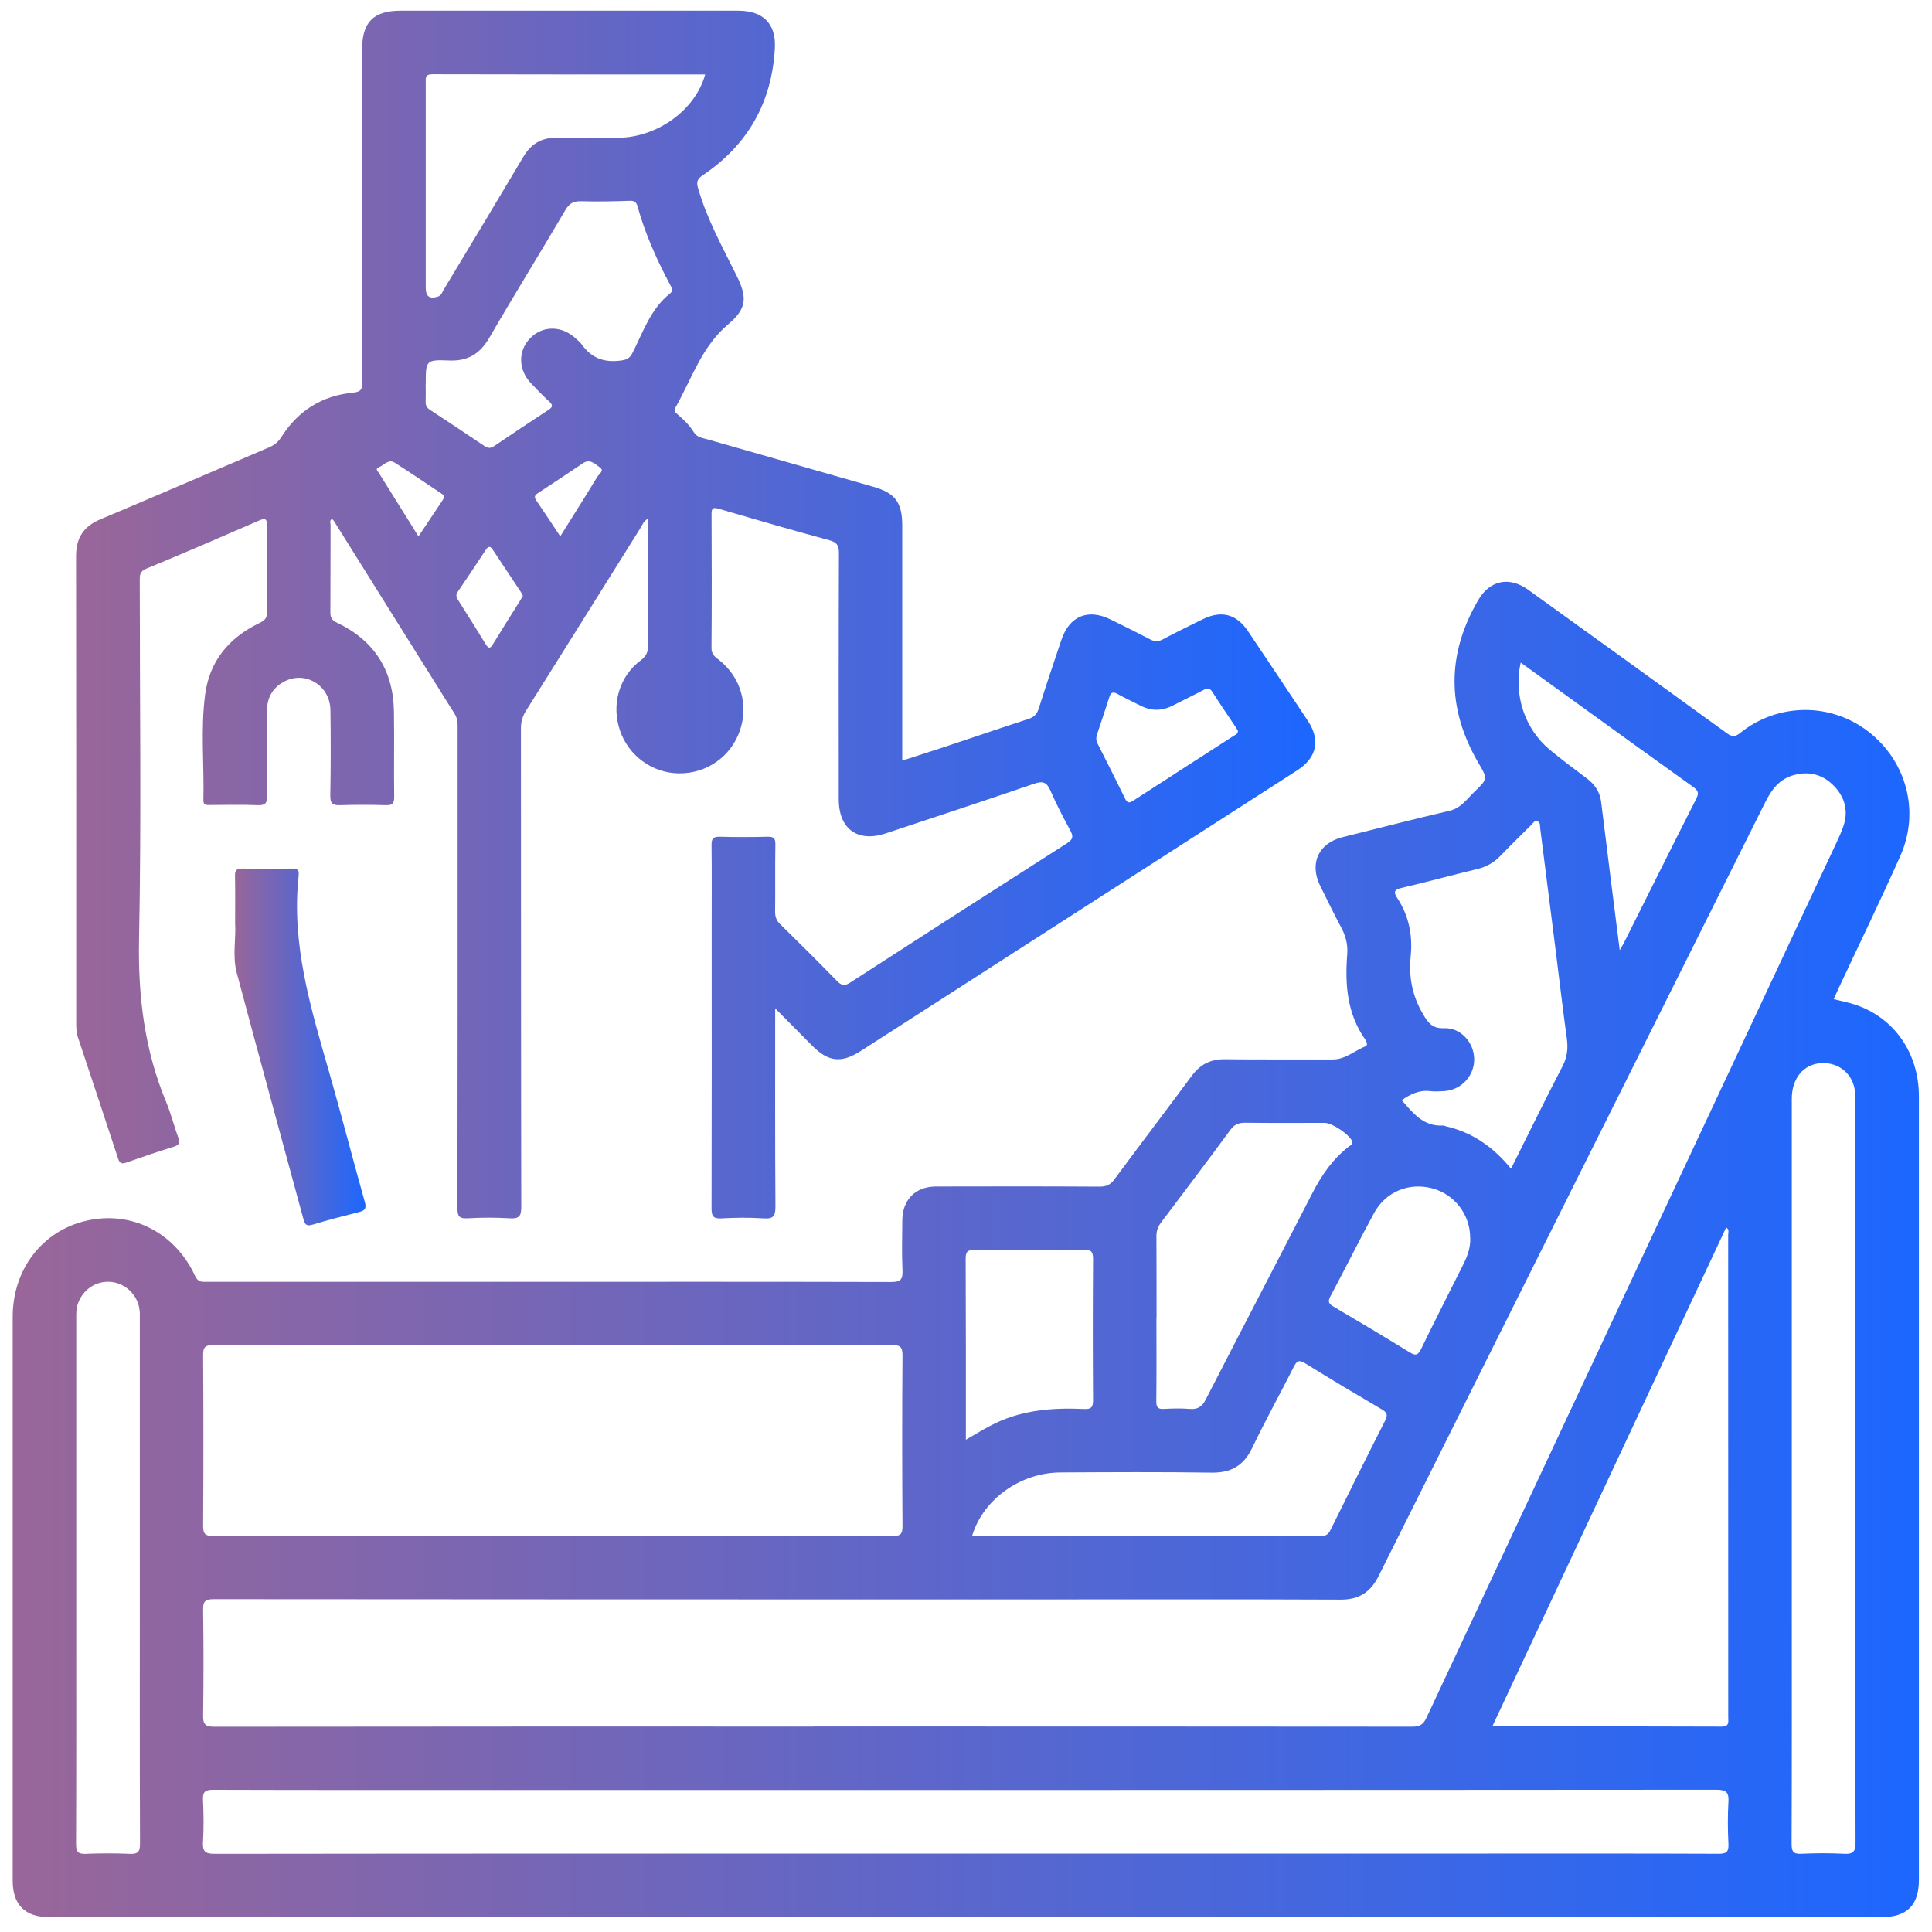
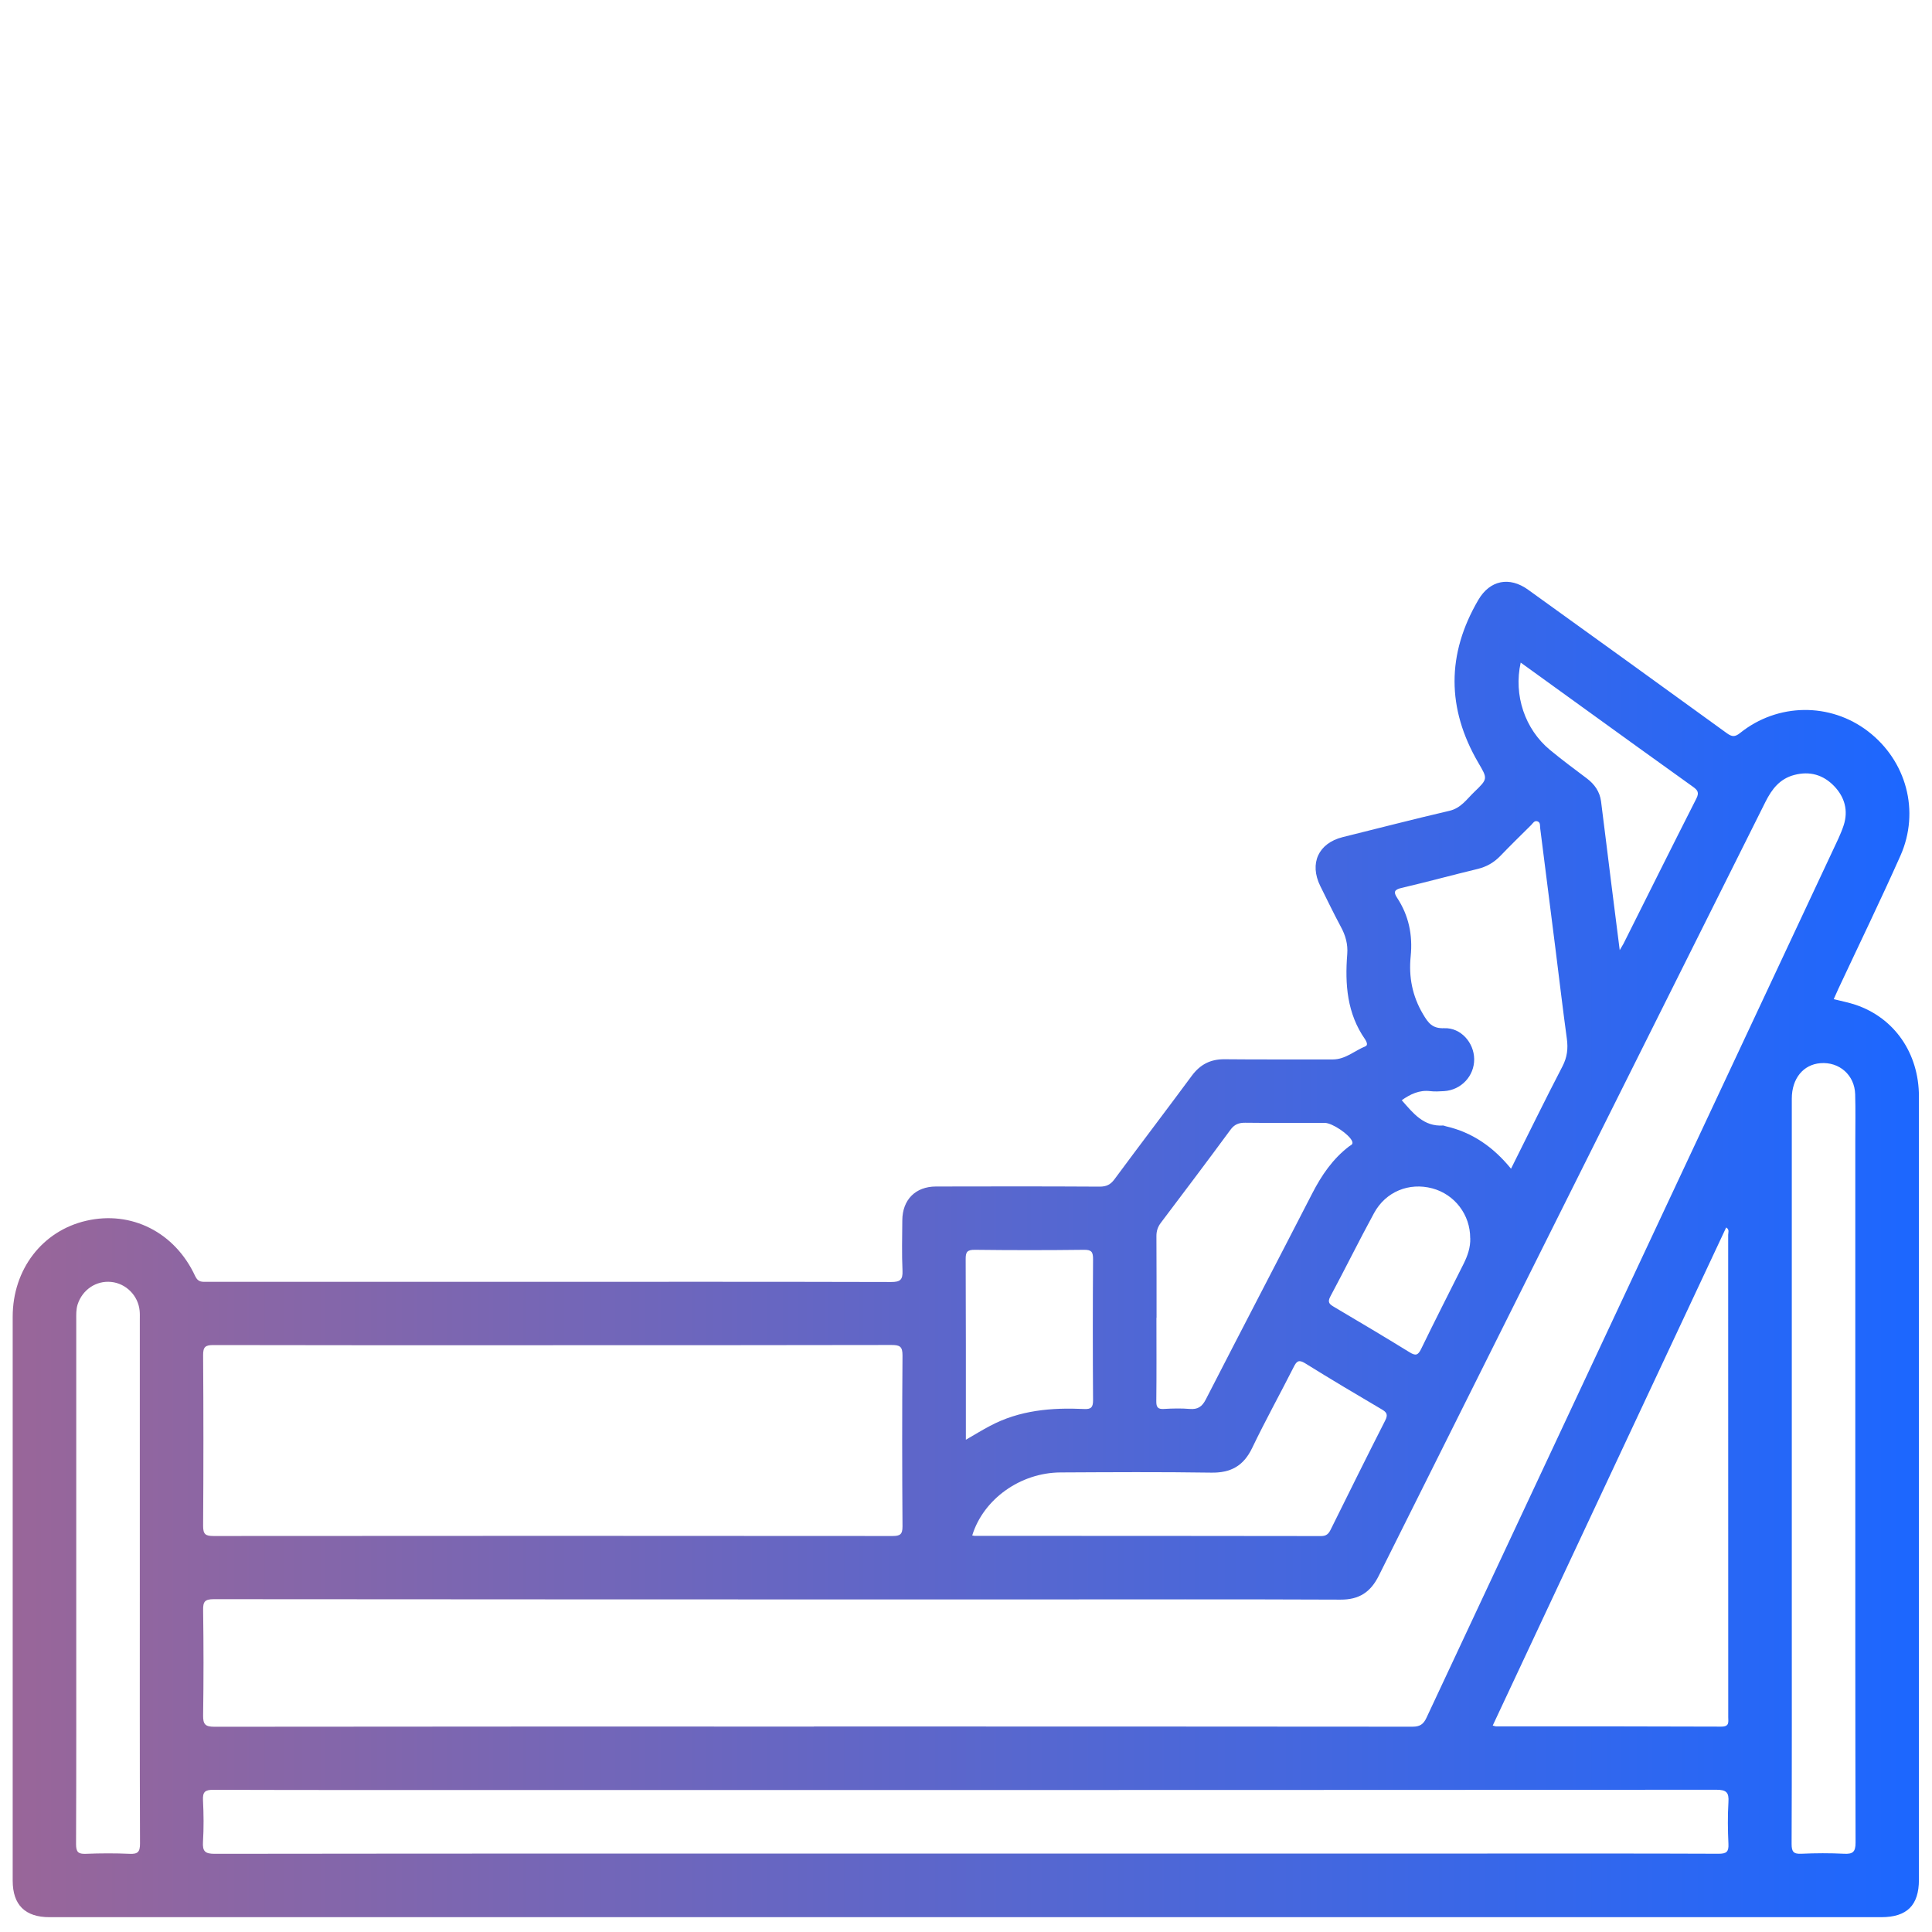
<svg xmlns="http://www.w3.org/2000/svg" xmlns:xlink="http://www.w3.org/1999/xlink" id="Layer_1" data-name="Layer 1" viewBox="0 0 300 300">
  <defs>
    <style>      .cls-1 {        fill: url(#linear-gradient);      }      .cls-2 {        fill: url(#linear-gradient-3);      }      .cls-3 {        fill: url(#linear-gradient-2);      }    </style>
    <linearGradient id="linear-gradient" x1="1.97" y1="194.01" x2="297.97" y2="194.01" gradientUnits="userSpaceOnUse">
      <stop offset="0" stop-color="#969" />
      <stop offset="1" stop-color="#1c67ff" />
    </linearGradient>
    <linearGradient id="linear-gradient-2" x1="11.82" y1="95.46" x2="204.25" y2="95.46" xlink:href="#linear-gradient" />
    <linearGradient id="linear-gradient-3" x1="36.41" y1="162.58" x2="56.76" y2="162.58" xlink:href="#linear-gradient" />
  </defs>
  <g id="ERcj1E.tif">
    <g>
      <path class="cls-1" d="m284.71,155.14c1.26.32,2.37.53,3.44.89,6.02,2.04,9.81,7.51,9.82,14.2.01,27.85,0,55.7,0,83.56,0,12.69,0,25.39,0,38.08,0,3.99-1.85,5.83-5.86,5.83-94.81,0-189.62,0-284.43,0-3.78,0-5.71-1.91-5.71-5.67,0-29.19,0-58.38,0-87.56,0-7.36,4.6-13.34,11.42-14.91,7-1.62,13.77,1.78,16.92,8.6.46.99,1.1.88,1.84.88,16.8,0,33.61,0,50.41,0,18.6,0,37.2-.02,55.81.03,1.39,0,1.83-.32,1.77-1.75-.12-2.61-.05-5.24-.03-7.86.03-3.17,2.05-5.21,5.22-5.22,8.48-.02,16.96-.03,25.44.02,1.04,0,1.68-.32,2.29-1.15,3.97-5.37,8.02-10.68,11.99-16.05,1.3-1.76,2.9-2.6,5.1-2.58,5.6.06,11.2.01,16.8.03,1.97,0,3.38-1.35,5.07-2.04.27-.11.3-.39.17-.66-.07-.14-.12-.29-.21-.41-2.82-4.02-3.15-8.57-2.78-13.25.12-1.54-.27-2.91-1-4.25-1.12-2.08-2.14-4.21-3.19-6.32-1.73-3.52-.28-6.65,3.48-7.59,5.53-1.37,11.04-2.8,16.59-4.09,1.79-.42,2.68-1.81,3.84-2.92,2.16-2.07,2.07-2.07.62-4.56-4.9-8.41-4.91-16.86.01-25.26,1.8-3.08,4.83-3.68,7.73-1.59,10.3,7.41,20.59,14.83,30.86,22.28.79.57,1.25.62,2.06-.03,5.83-4.68,13.99-4.76,19.85-.27,5.97,4.57,8.12,12.42,5.04,19.34-3.09,6.94-6.41,13.77-9.63,20.65-.24.51-.46,1.02-.73,1.63Zm-158.33,112.95c30.98,0,61.96,0,92.94.03,1.15,0,1.7-.36,2.18-1.38,21.01-44.88,42.04-89.75,63.07-134.62.61-1.3,1.26-2.59,1.71-3.95.75-2.3.17-4.39-1.48-6.11-1.7-1.76-3.8-2.36-6.2-1.72-2.23.59-3.46,2.18-4.45,4.15-20.01,40.07-40.06,80.12-60.06,120.2-1.27,2.55-3.06,3.72-5.95,3.7-16.08-.07-32.16-.03-48.24-.03-42.23,0-84.46,0-126.7-.04-1.4,0-1.68.38-1.66,1.7.08,5.44.08,10.89,0,16.34-.02,1.39.33,1.77,1.75,1.77,31.03-.04,62.06-.03,93.1-.03Zm-40.51-59.2c-17.57,0-35.14.01-52.71-.03-1.25,0-1.63.26-1.62,1.57.06,8.84.06,17.67,0,26.51,0,1.32.38,1.57,1.63,1.57,35.14-.03,70.28-.03,105.42,0,1.16,0,1.56-.24,1.55-1.5-.06-8.84-.07-17.67,0-26.51.01-1.42-.41-1.65-1.71-1.65-17.52.04-35.04.03-52.56.03Zm64.01,78.93c27.03,0,54.05,0,81.08,0,11.97,0,23.94-.02,35.92.03,1.22,0,1.57-.32,1.51-1.53-.1-2.15-.13-4.32,0-6.47.1-1.52-.3-1.94-1.9-1.94-62.17.05-124.34.04-186.51.04-15.62,0-31.24.02-46.86-.03-1.29,0-1.66.33-1.6,1.61.11,2.15.13,4.32,0,6.47-.09,1.47.31,1.86,1.82,1.86,38.84-.05,77.69-.04,116.53-.04Zm81.91-19.88c.3.08.4.13.5.13,11.66,0,23.33-.01,34.99.04,1.31,0,1.08-.73,1.08-1.47,0-24.97,0-49.94-.01-74.91,0-.35.23-.8-.31-1.13-12.07,25.76-24.13,51.48-36.25,77.34Zm56.3-39.46c0-17.11,0-34.21,0-51.32,0-2.41.05-4.83-.02-7.24-.08-2.98-2.46-5.07-5.4-4.83-2.67.21-4.44,2.4-4.44,5.5,0,26.46,0,52.91,0,79.37,0,12.12.02,24.25-.03,36.37,0,1.21.3,1.58,1.52,1.52,2.2-.1,4.42-.11,6.62,0,1.36.07,1.79-.27,1.79-1.73-.05-19.21-.04-38.43-.04-57.64ZM21.71,245.28c0-13.46,0-26.92,0-40.38,0-.46.02-.93-.03-1.39-.23-2.33-2.11-4.22-4.41-4.45-2.34-.24-4.46,1.2-5.21,3.47-.26.81-.22,1.62-.22,2.44,0,15.31,0,30.62,0,45.93,0,11.82.02,23.63-.03,35.45,0,1.23.33,1.56,1.53,1.51,2.26-.09,4.52-.1,6.78,0,1.27.06,1.62-.28,1.62-1.58-.05-13.67-.03-27.33-.03-41Zm212.92-63.8c2.73-5.45,5.29-10.71,7.99-15.9.73-1.41.89-2.75.68-4.28-.63-4.63-1.18-9.27-1.76-13.9-.79-6.27-1.58-12.53-2.38-18.79-.05-.38.07-.9-.42-1.07-.49-.17-.71.3-.99.58-1.61,1.59-3.22,3.17-4.79,4.8-1,1.03-2.14,1.68-3.55,2.02-3.94.95-7.85,2.02-11.79,2.94-1.12.26-1.26.64-.69,1.51,1.83,2.77,2.45,5.82,2.12,9.1-.32,3.19.24,6.15,1.91,8.98.83,1.39,1.44,2.26,3.3,2.19,2.57-.1,4.62,2.23,4.65,4.79.03,2.63-2.02,4.82-4.68,4.98-.72.04-1.45.09-2.16,0-1.69-.2-3.06.47-4.41,1.41,1.77,2.01,3.38,4.12,6.42,3.93.14,0,.29.09.44.12,4.12.95,7.38,3.23,10.12,6.6Zm-83.66,56.94c.19.04.29.07.39.07,17.93,0,35.85,0,53.78.03.82,0,1.17-.35,1.49-1.01,2.8-5.65,5.6-11.31,8.46-16.93.47-.92.25-1.28-.56-1.75-3.98-2.34-7.95-4.7-11.87-7.14-1-.62-1.32-.32-1.77.57-2.13,4.21-4.42,8.34-6.46,12.59-1.33,2.77-3.31,3.87-6.35,3.82-7.81-.12-15.61-.07-23.42-.03-6.22.04-11.95,4.14-13.69,9.77Zm28.6-33.79c0,4.32.03,8.63-.02,12.94-.01.94.23,1.27,1.2,1.21,1.33-.08,2.68-.11,4,0,1.24.1,1.9-.34,2.48-1.46,5.48-10.68,11.04-21.32,16.53-32,1.45-2.82,3.19-5.38,5.74-7.32.24-.19.68-.28.45-.81-.46-1.05-3.08-2.83-4.25-2.83-4.11,0-8.22.03-12.33-.02-1.01-.01-1.69.25-2.31,1.1-3.56,4.84-7.18,9.64-10.8,14.43-.49.65-.7,1.3-.69,2.12.03,4.21.01,8.42.02,12.64Zm-29.6,18.94c1.42-.82,2.55-1.52,3.73-2.14,4.6-2.46,9.58-2.88,14.66-2.64,1.08.05,1.37-.27,1.37-1.36-.05-7.3-.05-14.59,0-21.89,0-1.11-.21-1.49-1.41-1.47-5.65.07-11.3.07-16.96,0-1.2-.01-1.42.37-1.41,1.47.04,8.89.03,17.78.03,26.67,0,.39,0,.79,0,1.36Zm86.16-120.67c-1.12,5.08.67,10.33,4.54,13.54,1.86,1.54,3.8,2.98,5.73,4.43,1.21.91,2.01,2.06,2.21,3.56.54,4.22,1.05,8.45,1.58,12.68.42,3.36.85,6.72,1.32,10.43.33-.56.46-.77.58-.99,3.77-7.52,7.51-15.05,11.32-22.55.48-.94.19-1.32-.54-1.84-5.72-4.09-11.42-8.21-17.12-12.33-3.16-2.28-6.31-4.55-9.61-6.94Zm-7.84,89.36c.02-3.62-2.4-6.8-5.88-7.73-3.59-.96-7.23.49-9.05,3.84-2.33,4.28-4.48,8.65-6.78,12.94-.5.93-.13,1.21.56,1.62,3.93,2.33,7.85,4.65,11.74,7.05.94.58,1.31.48,1.8-.53,2.15-4.43,4.39-8.81,6.59-13.21.62-1.25,1.08-2.55,1.03-3.98Z" />
-       <path class="cls-3" d="m120.37,156.61c0,10.59-.03,20.66.04,30.72,0,1.44-.27,1.97-1.81,1.86-2.2-.15-4.42-.12-6.62,0-1.28.07-1.49-.41-1.49-1.56.04-14.49.02-28.98.02-43.47,0-4.32.03-8.63-.02-12.95-.01-1.02.29-1.3,1.29-1.28,2.46.07,4.93.06,7.4,0,.93-.02,1.24.22,1.22,1.19-.06,3.49,0,6.99-.04,10.48,0,.78.21,1.34.77,1.89,2.97,2.92,5.92,5.85,8.83,8.83.69.7,1.16.84,2.05.26,11.21-7.25,22.44-14.47,33.69-21.65.91-.58,1-1.04.51-1.94-1.09-2.03-2.17-4.08-3.09-6.2-.56-1.3-1.15-1.57-2.52-1.1-7.66,2.63-15.36,5.17-23.06,7.72-4.37,1.45-7.3-.69-7.3-5.31,0-12.74-.02-25.49.03-38.23,0-1.19-.32-1.66-1.48-1.98-5.74-1.56-11.46-3.21-17.17-4.88-.9-.26-1.13-.14-1.13.82.03,6.94.05,13.87-.01,20.81,0,.97.52,1.34,1.13,1.81,3.4,2.65,4.68,7,3.26,11.05-1.41,4.02-5.16,6.64-9.46,6.59-4.11-.05-7.77-2.7-9.13-6.62-1.39-3.99-.17-8.41,3.19-10.91.97-.72,1.2-1.46,1.19-2.56-.04-5.96-.02-11.92-.02-17.88,0-.49,0-.98,0-1.59-.7.37-.87.94-1.15,1.39-5.94,9.49-11.86,18.98-17.82,28.46-.54.87-.78,1.71-.78,2.73.02,24.77,0,49.54.05,74.3,0,1.38-.3,1.86-1.74,1.77-2.2-.13-4.42-.13-6.62,0-1.37.08-1.56-.44-1.55-1.65.04-19.78.03-39.57.03-59.35,0-5.14,0-10.28,0-15.42,0-.68-.08-1.29-.46-1.9-6.25-9.96-12.48-19.93-18.71-29.9-.08-.13-.19-.24-.3-.37-.48.2-.26.62-.26.91-.02,4.52,0,9.04-.03,13.57,0,.82.2,1.23,1,1.61,5.8,2.75,8.77,7.39,8.87,13.8.07,4.42-.02,8.84.04,13.26.01,1.01-.27,1.32-1.28,1.29-2.36-.07-4.73-.08-7.09,0-1.17.04-1.57-.23-1.55-1.5.08-4.42.08-8.84.02-13.26-.05-3.89-4.02-6.24-7.32-4.36-1.71.97-2.53,2.49-2.53,4.46,0,4.37-.04,8.74.02,13.1.02,1.14-.19,1.62-1.48,1.56-2.46-.11-4.93-.03-7.4-.03-.52,0-1.04.07-1.02-.74.14-5.49-.45-11.01.28-16.47.69-5.16,3.74-8.8,8.4-11.03.86-.41,1.23-.79,1.21-1.78-.06-4.42-.07-8.84,0-13.26.02-1.31-.36-1.27-1.36-.84-5.79,2.52-11.58,5.02-17.41,7.43-1.05.43-1,1.1-1,1.93,0,18.55.26,37.11-.11,55.65-.17,8.78.84,17.14,4.21,25.23.75,1.79,1.21,3.71,1.89,5.53.32.86.09,1.16-.73,1.42-2.45.76-4.88,1.58-7.3,2.44-.76.27-1.08.14-1.33-.62-2.06-6.29-4.15-12.57-6.24-18.84-.27-.8-.26-1.62-.26-2.44,0-24.1.02-48.2-.02-72.3,0-2.84,1.21-4.6,3.8-5.68,8.75-3.68,17.46-7.45,26.19-11.17.83-.36,1.42-.85,1.92-1.64,2.59-4.07,6.34-6.4,11.12-6.85,1.32-.13,1.41-.63,1.41-1.68-.02-17.21-.02-34.43-.02-51.64,0-4.22,1.77-5.99,6-5.99,17.47,0,34.94,0,52.41,0,3.83,0,5.89,2.01,5.68,5.81-.45,8.4-4.18,15.01-11.16,19.72-.87.59-1.06,1.02-.76,2.06,1.38,4.78,3.77,9.09,5.95,13.49,1.71,3.45,1.64,5.16-1.29,7.63-4.12,3.48-5.65,8.46-8.16,12.89-.34.6,0,.81.35,1.12.94.81,1.83,1.67,2.48,2.73.5.82,1.34.89,2.11,1.11,8.58,2.46,17.17,4.9,25.75,7.36,3.42.98,4.5,2.44,4.51,6,0,11.51,0,23.02,0,34.53v2c2.3-.75,4.44-1.42,6.58-2.13,4.33-1.44,8.65-2.92,12.99-4.33.87-.28,1.34-.73,1.62-1.61,1.13-3.57,2.32-7.12,3.52-10.67,1.25-3.72,4.14-4.91,7.65-3.17,2.07,1.02,4.14,2.04,6.19,3.11.66.34,1.19.34,1.85,0,2.09-1.1,4.2-2.15,6.32-3.18,2.85-1.38,5.17-.78,6.95,1.85,3.13,4.64,6.22,9.3,9.32,13.96,1.96,2.96,1.39,5.71-1.6,7.64-17.23,11.09-34.46,22.16-51.69,33.24-5.4,3.47-10.79,6.95-16.2,10.41-2.94,1.88-4.97,1.66-7.42-.79-1.84-1.84-3.66-3.69-5.81-5.86Zm-54.27-97.01c0,.92.03,1.85-.01,2.77-.02.57.17.94.66,1.26,2.83,1.85,5.65,3.72,8.46,5.62.55.37.96.4,1.52.02,2.8-1.9,5.62-3.78,8.45-5.63.65-.42.7-.73.13-1.26-.98-.91-1.91-1.86-2.83-2.83-2.03-2.12-2.08-5.06-.15-7.04,1.97-2.01,4.97-1.97,7.15.12.3.28.63.54.87.87,1.47,2.09,3.44,2.82,5.96,2.5.91-.11,1.44-.3,1.88-1.16,1.67-3.26,2.82-6.87,5.86-9.27.47-.37.31-.78.07-1.23-2.11-3.94-3.94-8-5.13-12.32-.17-.63-.5-.87-1.21-.84-2.51.09-5.03.14-7.54.07-1.17-.03-1.82.31-2.43,1.34-3.9,6.63-7.95,13.17-11.81,19.83-1.45,2.5-3.32,3.68-6.24,3.56-3.64-.14-3.64-.03-3.65,3.61ZM109.5,11.56c-14.21,0-28.29.01-42.37-.03-1.19,0-1.02.66-1.02,1.37,0,10.59,0,21.17,0,31.76,0,1.38.57,1.79,1.85,1.41.58-.17.71-.71.96-1.13,4.13-6.86,8.27-13.72,12.36-20.61,1.19-2.01,2.84-2.98,5.19-2.94,3.24.06,6.48.06,9.71,0,6.04-.13,11.85-4.41,13.32-9.84Zm82.72,101.91c-.09-.15-.19-.33-.3-.5-1.22-1.83-2.47-3.65-3.65-5.51-.4-.63-.76-.65-1.37-.33-1.58.84-3.2,1.61-4.8,2.43-1.67.86-3.33.88-5.01.01-1.18-.61-2.4-1.16-3.56-1.81-.75-.42-1.06-.22-1.29.54-.6,1.9-1.25,3.79-1.88,5.69-.17.51-.18.97.07,1.47,1.44,2.83,2.86,5.67,4.26,8.52.32.66.6.79,1.25.37,5.2-3.38,10.42-6.72,15.63-10.09.28-.18.68-.29.65-.79Zm-111.02-20.95c-.11-.21-.21-.44-.35-.64-1.44-2.17-2.9-4.34-4.33-6.52-.43-.66-.73-.52-1.1.04-1.44,2.18-2.88,4.36-4.35,6.51-.32.47-.22.81.05,1.24,1.45,2.29,2.9,4.58,4.31,6.9.47.77.74.6,1.13-.05,1.39-2.27,2.81-4.52,4.22-6.77.13-.22.26-.44.41-.71Zm-16.22-9.23c1.34-2.01,2.53-3.81,3.73-5.59.26-.39.38-.7-.1-1.02-2.44-1.61-4.85-3.28-7.32-4.84-.98-.62-1.68.42-2.49.73-.59.23-.13.61.02.85,2,3.22,4.01,6.43,6.16,9.87Zm22.01,0c2.02-3.23,3.92-6.21,5.75-9.24.25-.42,1.17-.96.41-1.47-.72-.48-1.5-1.4-2.61-.66-2.34,1.57-4.69,3.14-7.05,4.68-.49.32-.56.61-.22,1.11,1.22,1.77,2.4,3.57,3.73,5.57Z" />
-       <path class="cls-2" d="m36.51,143.43c0-2.8.03-5.11-.02-7.42-.02-.86.23-1.15,1.11-1.14,2.57.05,5.13.04,7.7,0,.75-.01,1.2.14,1.07,1,0,.05,0,.1,0,.15-1.15,10.58,1.88,20.5,4.74,30.46,1.92,6.7,3.65,13.45,5.54,20.16.29,1.04,0,1.34-.91,1.57-2.39.6-4.77,1.22-7.12,1.93-.89.27-1.24.16-1.49-.79-3.45-12.77-6.97-25.51-10.37-38.29-.7-2.64-.09-5.42-.25-7.65Z" />
    </g>
  </g>
</svg>